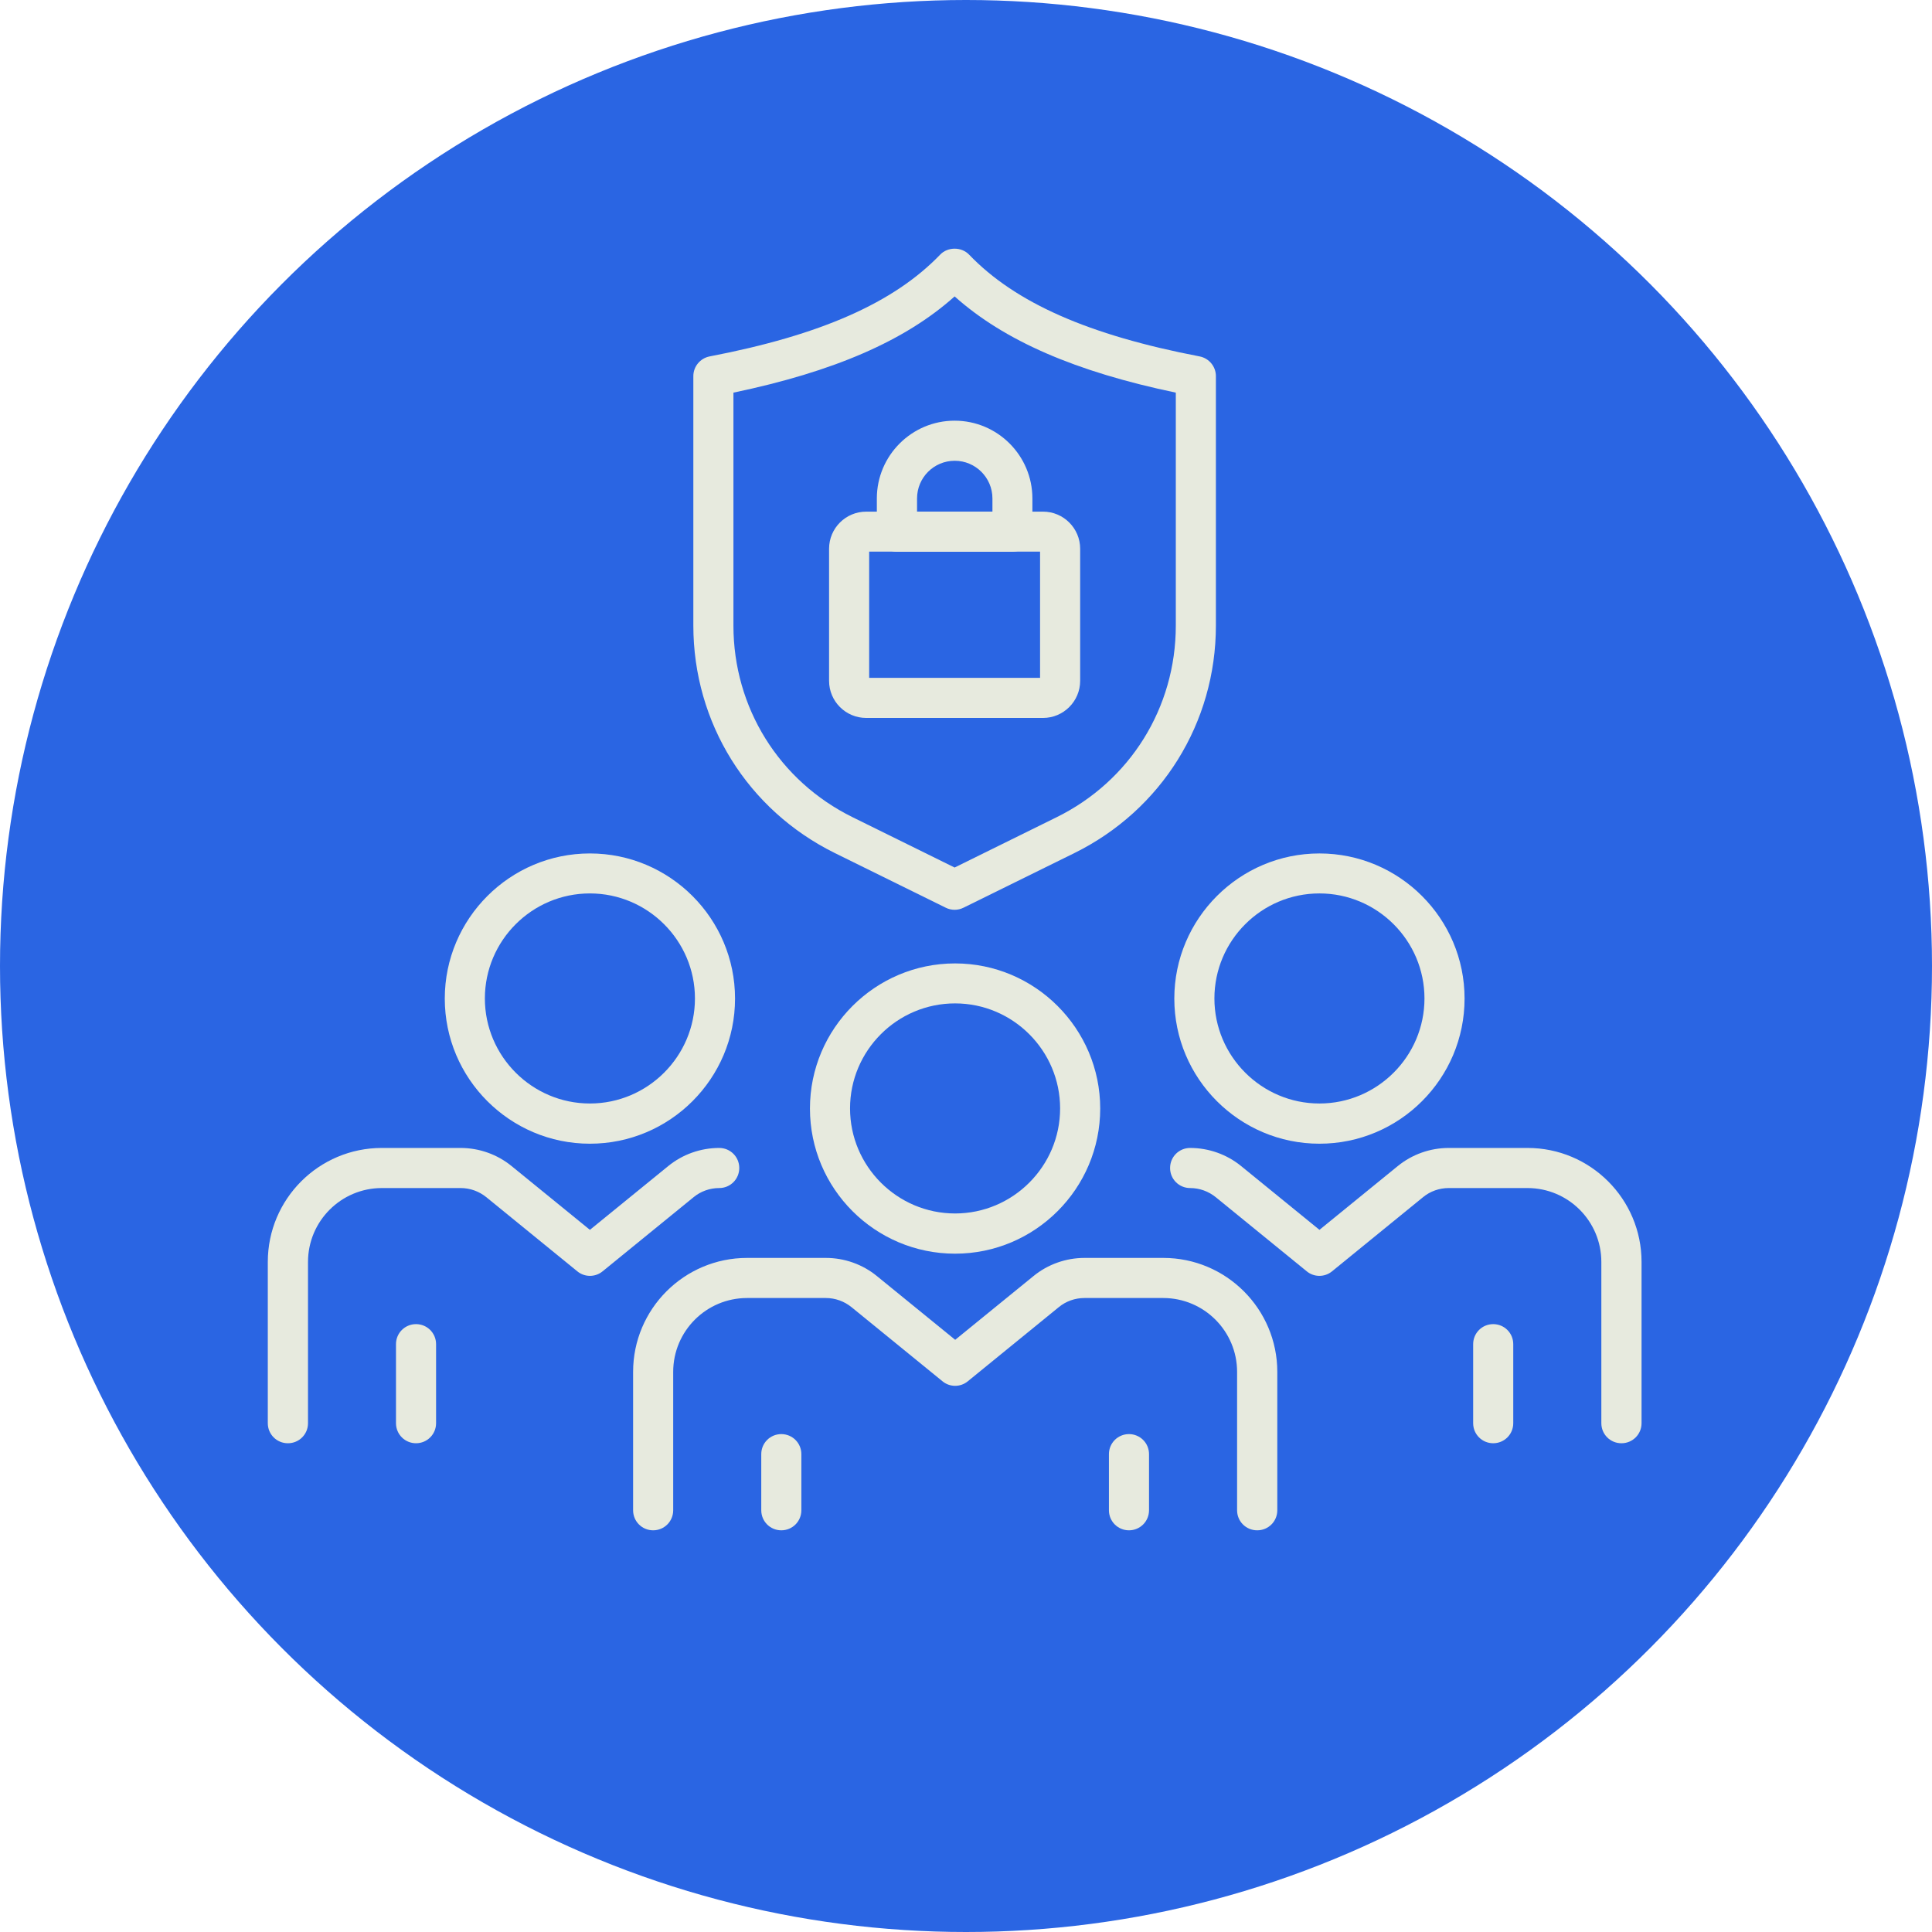
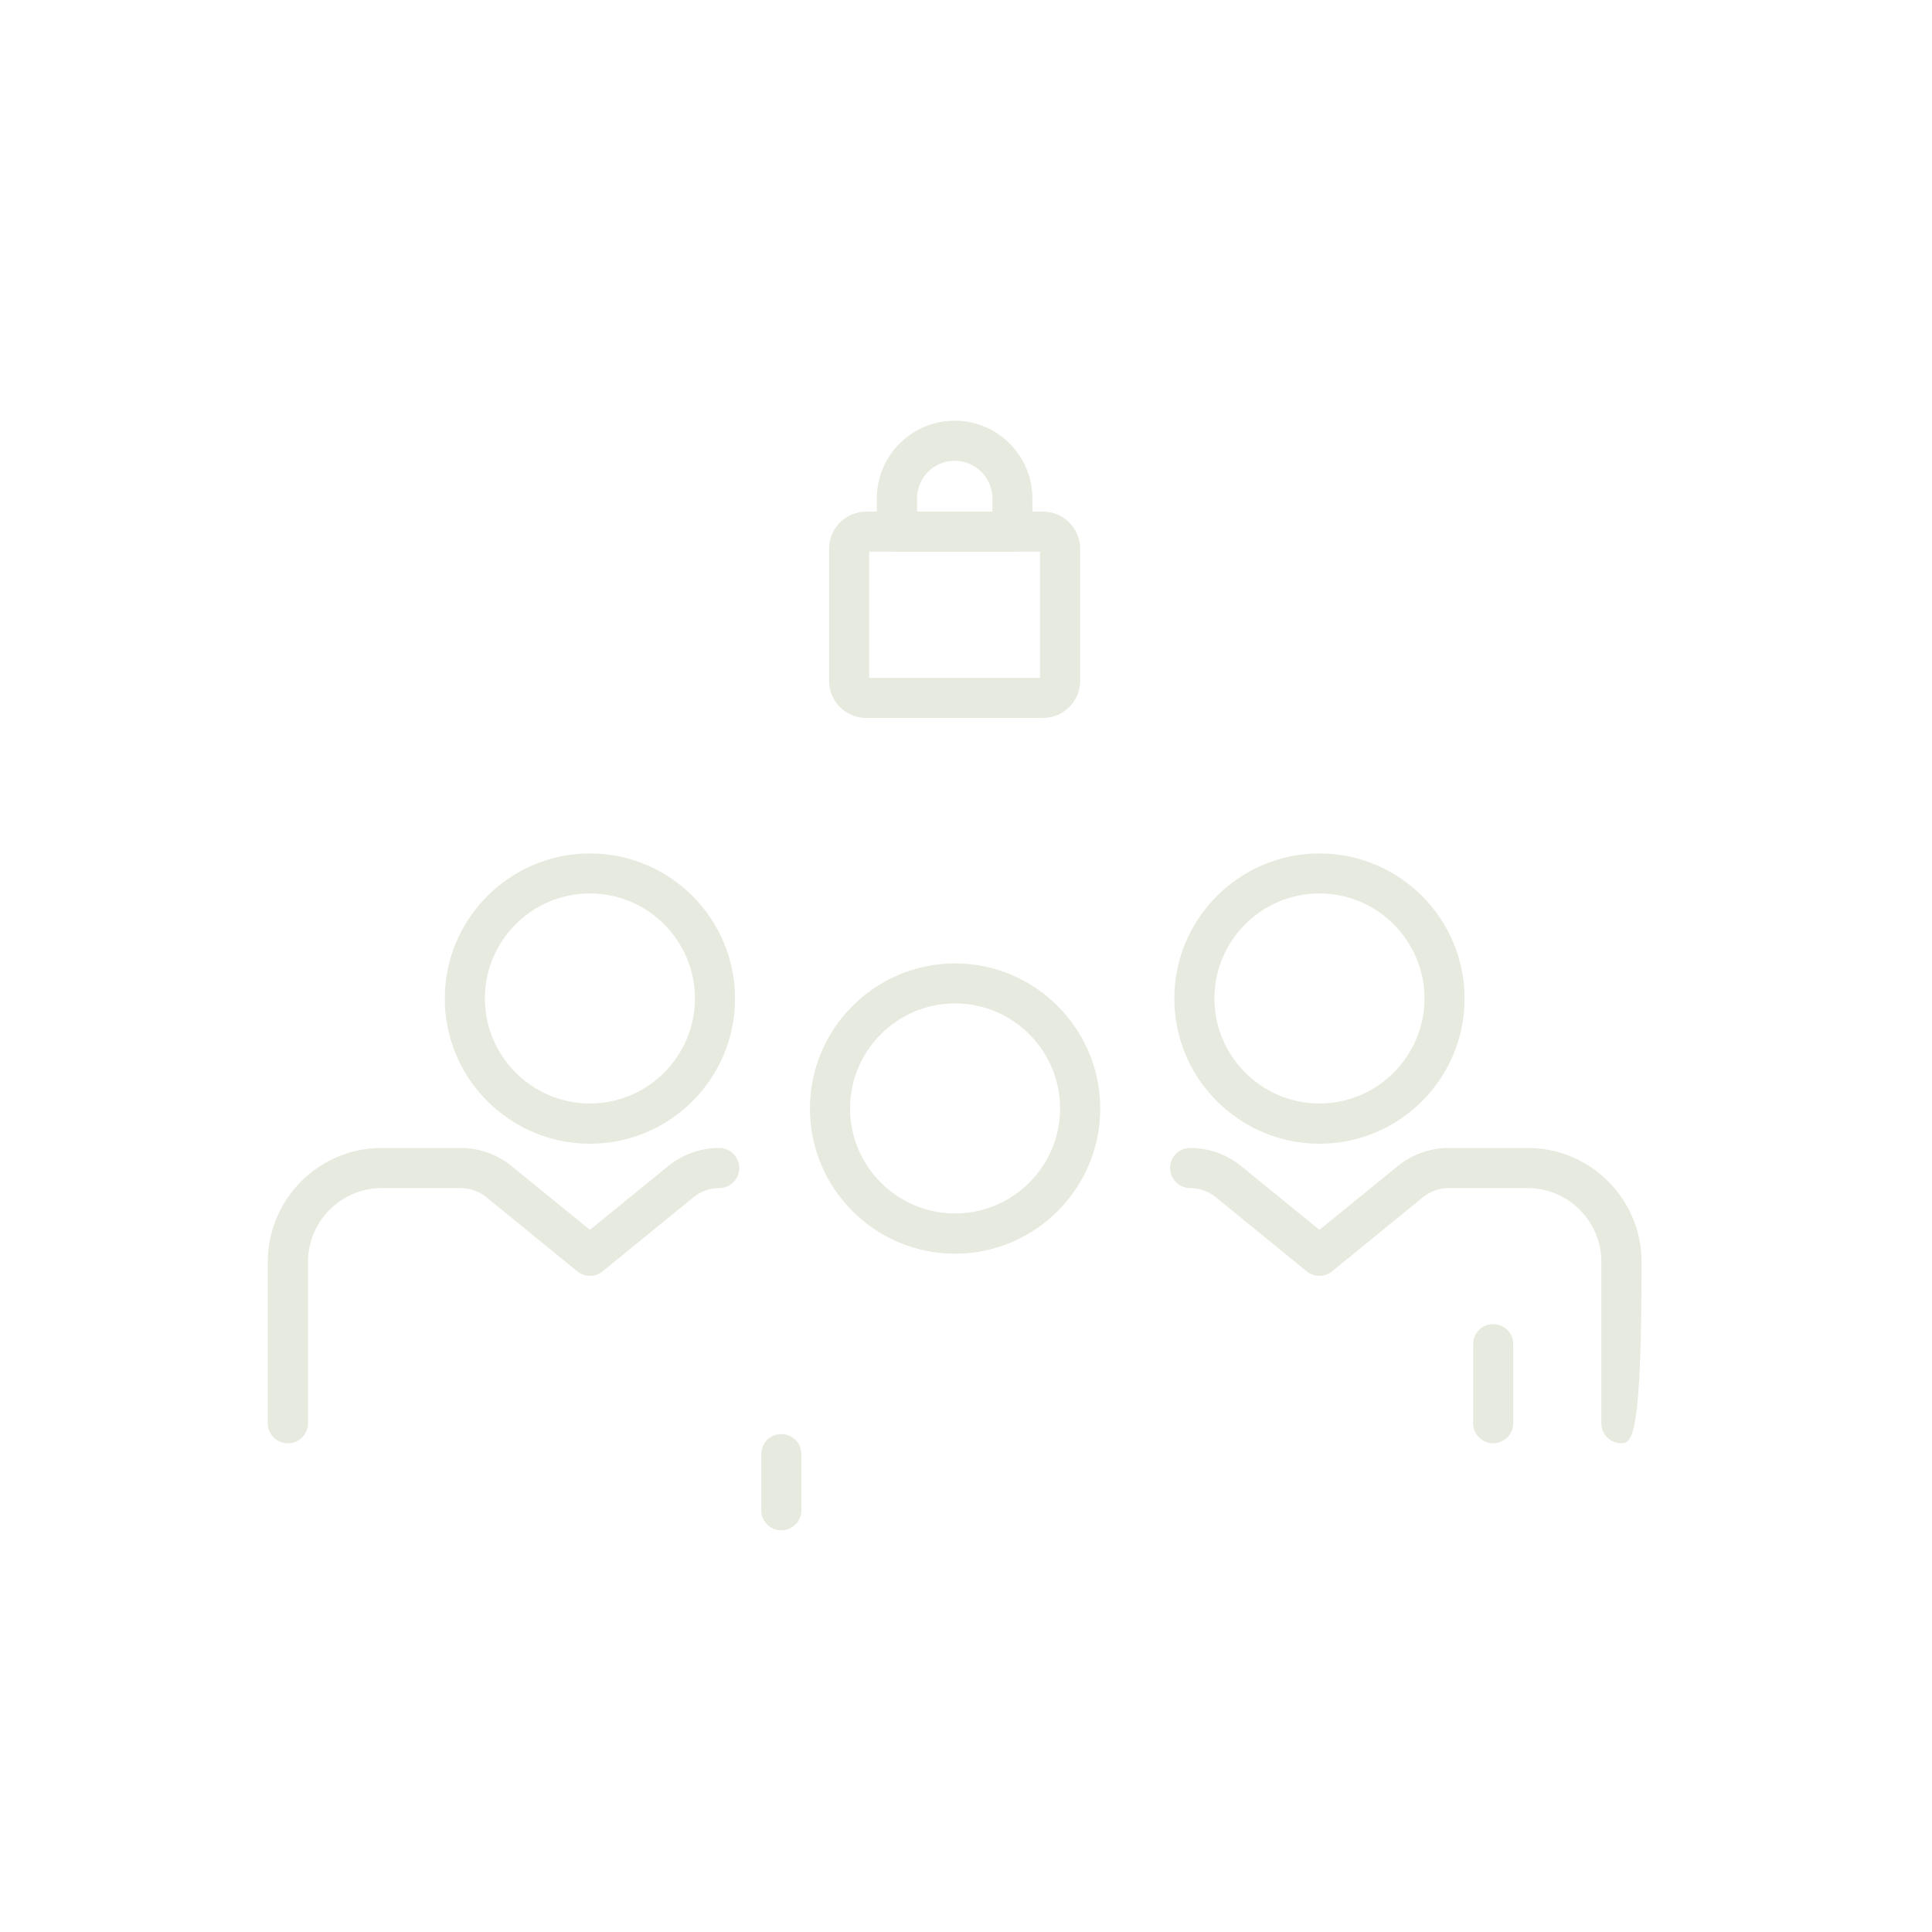
<svg xmlns="http://www.w3.org/2000/svg" width="101" height="101" viewBox="0 0 101 101" fill="none">
-   <circle cx="50.5" cy="50.5" r="50.5" fill="#2A65E3" />
  <path d="M54.528 37.532H45.283C44.211 37.532 43.342 36.663 43.342 35.592V28.687C43.342 27.615 44.211 26.747 45.283 26.747H54.528C55.6 26.747 56.468 27.621 56.468 28.687V35.592C56.468 36.663 55.594 37.532 54.528 37.532ZM45.438 35.436H54.372V28.837H45.438V35.436Z" fill="#E7EADE" />
  <path d="M52.923 28.843H46.887C46.306 28.843 45.839 28.376 45.839 27.795V26.058C45.839 23.819 47.66 21.992 49.905 21.992C52.151 21.992 53.971 23.819 53.971 26.058V27.795C53.971 28.376 53.504 28.843 52.923 28.843ZM47.941 26.747H51.882V26.058C51.882 24.974 51.001 24.088 49.911 24.088C48.822 24.088 47.941 24.968 47.941 26.058V26.747Z" fill="#E7EADE" />
-   <path d="M49.905 47.562C49.749 47.562 49.588 47.526 49.444 47.454L43.648 44.598C39.085 42.346 36.246 37.789 36.246 32.7V19.663C36.246 19.16 36.605 18.729 37.096 18.633C42.899 17.52 46.725 15.831 49.151 13.31C49.546 12.897 50.265 12.897 50.66 13.31C53.079 15.831 56.911 17.52 62.714 18.633C63.205 18.729 63.564 19.16 63.564 19.663V32.7C63.564 37.789 60.726 42.346 56.163 44.598L50.366 47.454C50.222 47.526 50.061 47.562 49.905 47.562ZM38.342 20.526V32.706C38.342 36.993 40.731 40.831 44.576 42.724L49.905 45.352L55.234 42.724C59.079 40.831 61.468 36.993 61.468 32.706V20.526C56.223 19.43 52.498 17.813 49.905 15.496C47.312 17.819 43.588 19.43 38.342 20.526Z" fill="#E7EADE" />
  <path d="M30.839 59.79C26.653 59.79 23.252 56.383 23.252 52.203C23.252 48.023 26.659 44.616 30.839 44.616C35.019 44.616 38.426 48.017 38.426 52.203C38.426 56.389 35.025 59.79 30.839 59.79ZM30.839 46.706C27.809 46.706 25.348 49.173 25.348 52.197C25.348 55.221 27.815 57.688 30.839 57.688C33.863 57.688 36.33 55.221 36.33 52.197C36.33 49.173 33.863 46.706 30.839 46.706Z" fill="#E7EADE" />
-   <path d="M21.749 75.449C21.168 75.449 20.701 74.982 20.701 74.401V70.27C20.701 69.689 21.168 69.222 21.749 69.222C22.329 69.222 22.797 69.689 22.797 70.27V74.401C22.797 74.982 22.329 75.449 21.749 75.449Z" fill="#E7EADE" />
  <path d="M15.048 75.449C14.467 75.449 14 74.982 14 74.401V65.97C14 62.682 16.671 60.012 19.958 60.012H24.078C25.048 60.012 25.994 60.347 26.743 60.958L30.839 64.293L34.935 60.958C35.683 60.347 36.629 60.012 37.599 60.012C38.18 60.012 38.647 60.479 38.647 61.06C38.647 61.641 38.18 62.108 37.599 62.108C37.114 62.108 36.635 62.275 36.258 62.587L31.503 66.461C31.12 66.778 30.563 66.778 30.18 66.461L25.425 62.587C25.048 62.281 24.575 62.108 24.084 62.108H19.964C17.832 62.108 16.102 63.838 16.102 65.97V74.401C16.102 74.982 15.635 75.449 15.054 75.449H15.048Z" fill="#E7EADE" />
  <path d="M68.977 59.79C64.791 59.79 61.39 56.383 61.39 52.203C61.39 48.023 64.797 44.616 68.977 44.616C73.157 44.616 76.564 48.017 76.564 52.203C76.564 56.389 73.163 59.79 68.977 59.79ZM68.977 46.706C65.947 46.706 63.486 49.173 63.486 52.197C63.486 55.221 65.953 57.688 68.977 57.688C72.001 57.688 74.468 55.221 74.468 52.197C74.468 49.173 72.001 46.706 68.977 46.706Z" fill="#E7EADE" />
  <path d="M78.061 75.449C77.48 75.449 77.013 74.982 77.013 74.401V70.27C77.013 69.689 77.48 69.222 78.061 69.222C78.642 69.222 79.109 69.689 79.109 70.27V74.401C79.109 74.982 78.642 75.449 78.061 75.449Z" fill="#E7EADE" />
-   <path d="M84.762 75.449C84.181 75.449 83.714 74.982 83.714 74.401V65.97C83.714 63.838 81.984 62.108 79.852 62.108H75.732C75.247 62.108 74.768 62.275 74.391 62.587L69.636 66.461C69.253 66.778 68.696 66.778 68.313 66.461L63.558 62.587C63.181 62.281 62.708 62.108 62.217 62.108C61.636 62.108 61.169 61.641 61.169 61.06C61.169 60.479 61.636 60.012 62.217 60.012C63.187 60.012 64.133 60.347 64.882 60.958L68.978 64.293L73.073 60.958C73.822 60.347 74.768 60.012 75.738 60.012H79.858C83.145 60.012 85.816 62.682 85.816 65.97V74.401C85.816 74.982 85.349 75.449 84.768 75.449H84.762Z" fill="#E7EADE" />
+   <path d="M84.762 75.449C84.181 75.449 83.714 74.982 83.714 74.401V65.97C83.714 63.838 81.984 62.108 79.852 62.108H75.732C75.247 62.108 74.768 62.275 74.391 62.587L69.636 66.461C69.253 66.778 68.696 66.778 68.313 66.461L63.558 62.587C63.181 62.281 62.708 62.108 62.217 62.108C61.636 62.108 61.169 61.641 61.169 61.06C61.169 60.479 61.636 60.012 62.217 60.012C63.187 60.012 64.133 60.347 64.882 60.958L68.978 64.293L73.073 60.958C73.822 60.347 74.768 60.012 75.738 60.012H79.858C83.145 60.012 85.816 62.682 85.816 65.97C85.816 74.982 85.349 75.449 84.768 75.449H84.762Z" fill="#E7EADE" />
  <path d="M49.929 65.539C45.743 65.539 42.342 62.138 42.342 57.952C42.342 53.767 45.749 50.365 49.929 50.365C54.109 50.365 57.516 53.773 57.516 57.952C57.516 62.132 54.115 65.539 49.929 65.539ZM49.929 52.455C46.899 52.455 44.438 54.922 44.438 57.946C44.438 60.97 46.905 63.437 49.929 63.437C52.953 63.437 55.42 60.97 55.42 57.946C55.42 54.922 52.953 52.455 49.929 52.455Z" fill="#E7EADE" />
  <path d="M40.845 80.001C40.264 80.001 39.797 79.534 39.797 78.953V76.019C39.797 75.438 40.264 74.971 40.845 74.971C41.426 74.971 41.893 75.438 41.893 76.019V78.953C41.893 79.534 41.426 80.001 40.845 80.001Z" fill="#E7EADE" />
-   <path d="M65.72 80.001C65.139 80.001 64.672 79.534 64.672 78.953V71.719C64.672 69.587 62.941 67.857 60.81 67.857H56.69C56.205 67.857 55.726 68.024 55.349 68.336L50.594 72.21C50.211 72.527 49.654 72.527 49.271 72.21L44.516 68.336C44.139 68.03 43.666 67.857 43.175 67.857H39.055C36.923 67.857 35.193 69.587 35.193 71.719V78.953C35.193 79.534 34.725 80.001 34.145 80.001C33.564 80.001 33.097 79.534 33.097 78.953V71.719C33.097 68.431 35.767 65.761 39.055 65.761H43.175C44.145 65.761 45.091 66.096 45.839 66.707L49.935 70.042L54.031 66.707C54.78 66.096 55.726 65.761 56.696 65.761H60.816C64.103 65.761 66.774 68.431 66.774 71.719V78.953C66.774 79.534 66.307 80.001 65.726 80.001H65.72Z" fill="#E7EADE" />
-   <path d="M59.02 80.001C58.439 80.001 57.972 79.534 57.972 78.953V76.019C57.972 75.438 58.439 74.971 59.02 74.971C59.6 74.971 60.068 75.438 60.068 76.019V78.953C60.068 79.534 59.6 80.001 59.02 80.001Z" fill="#E7EADE" />
</svg>